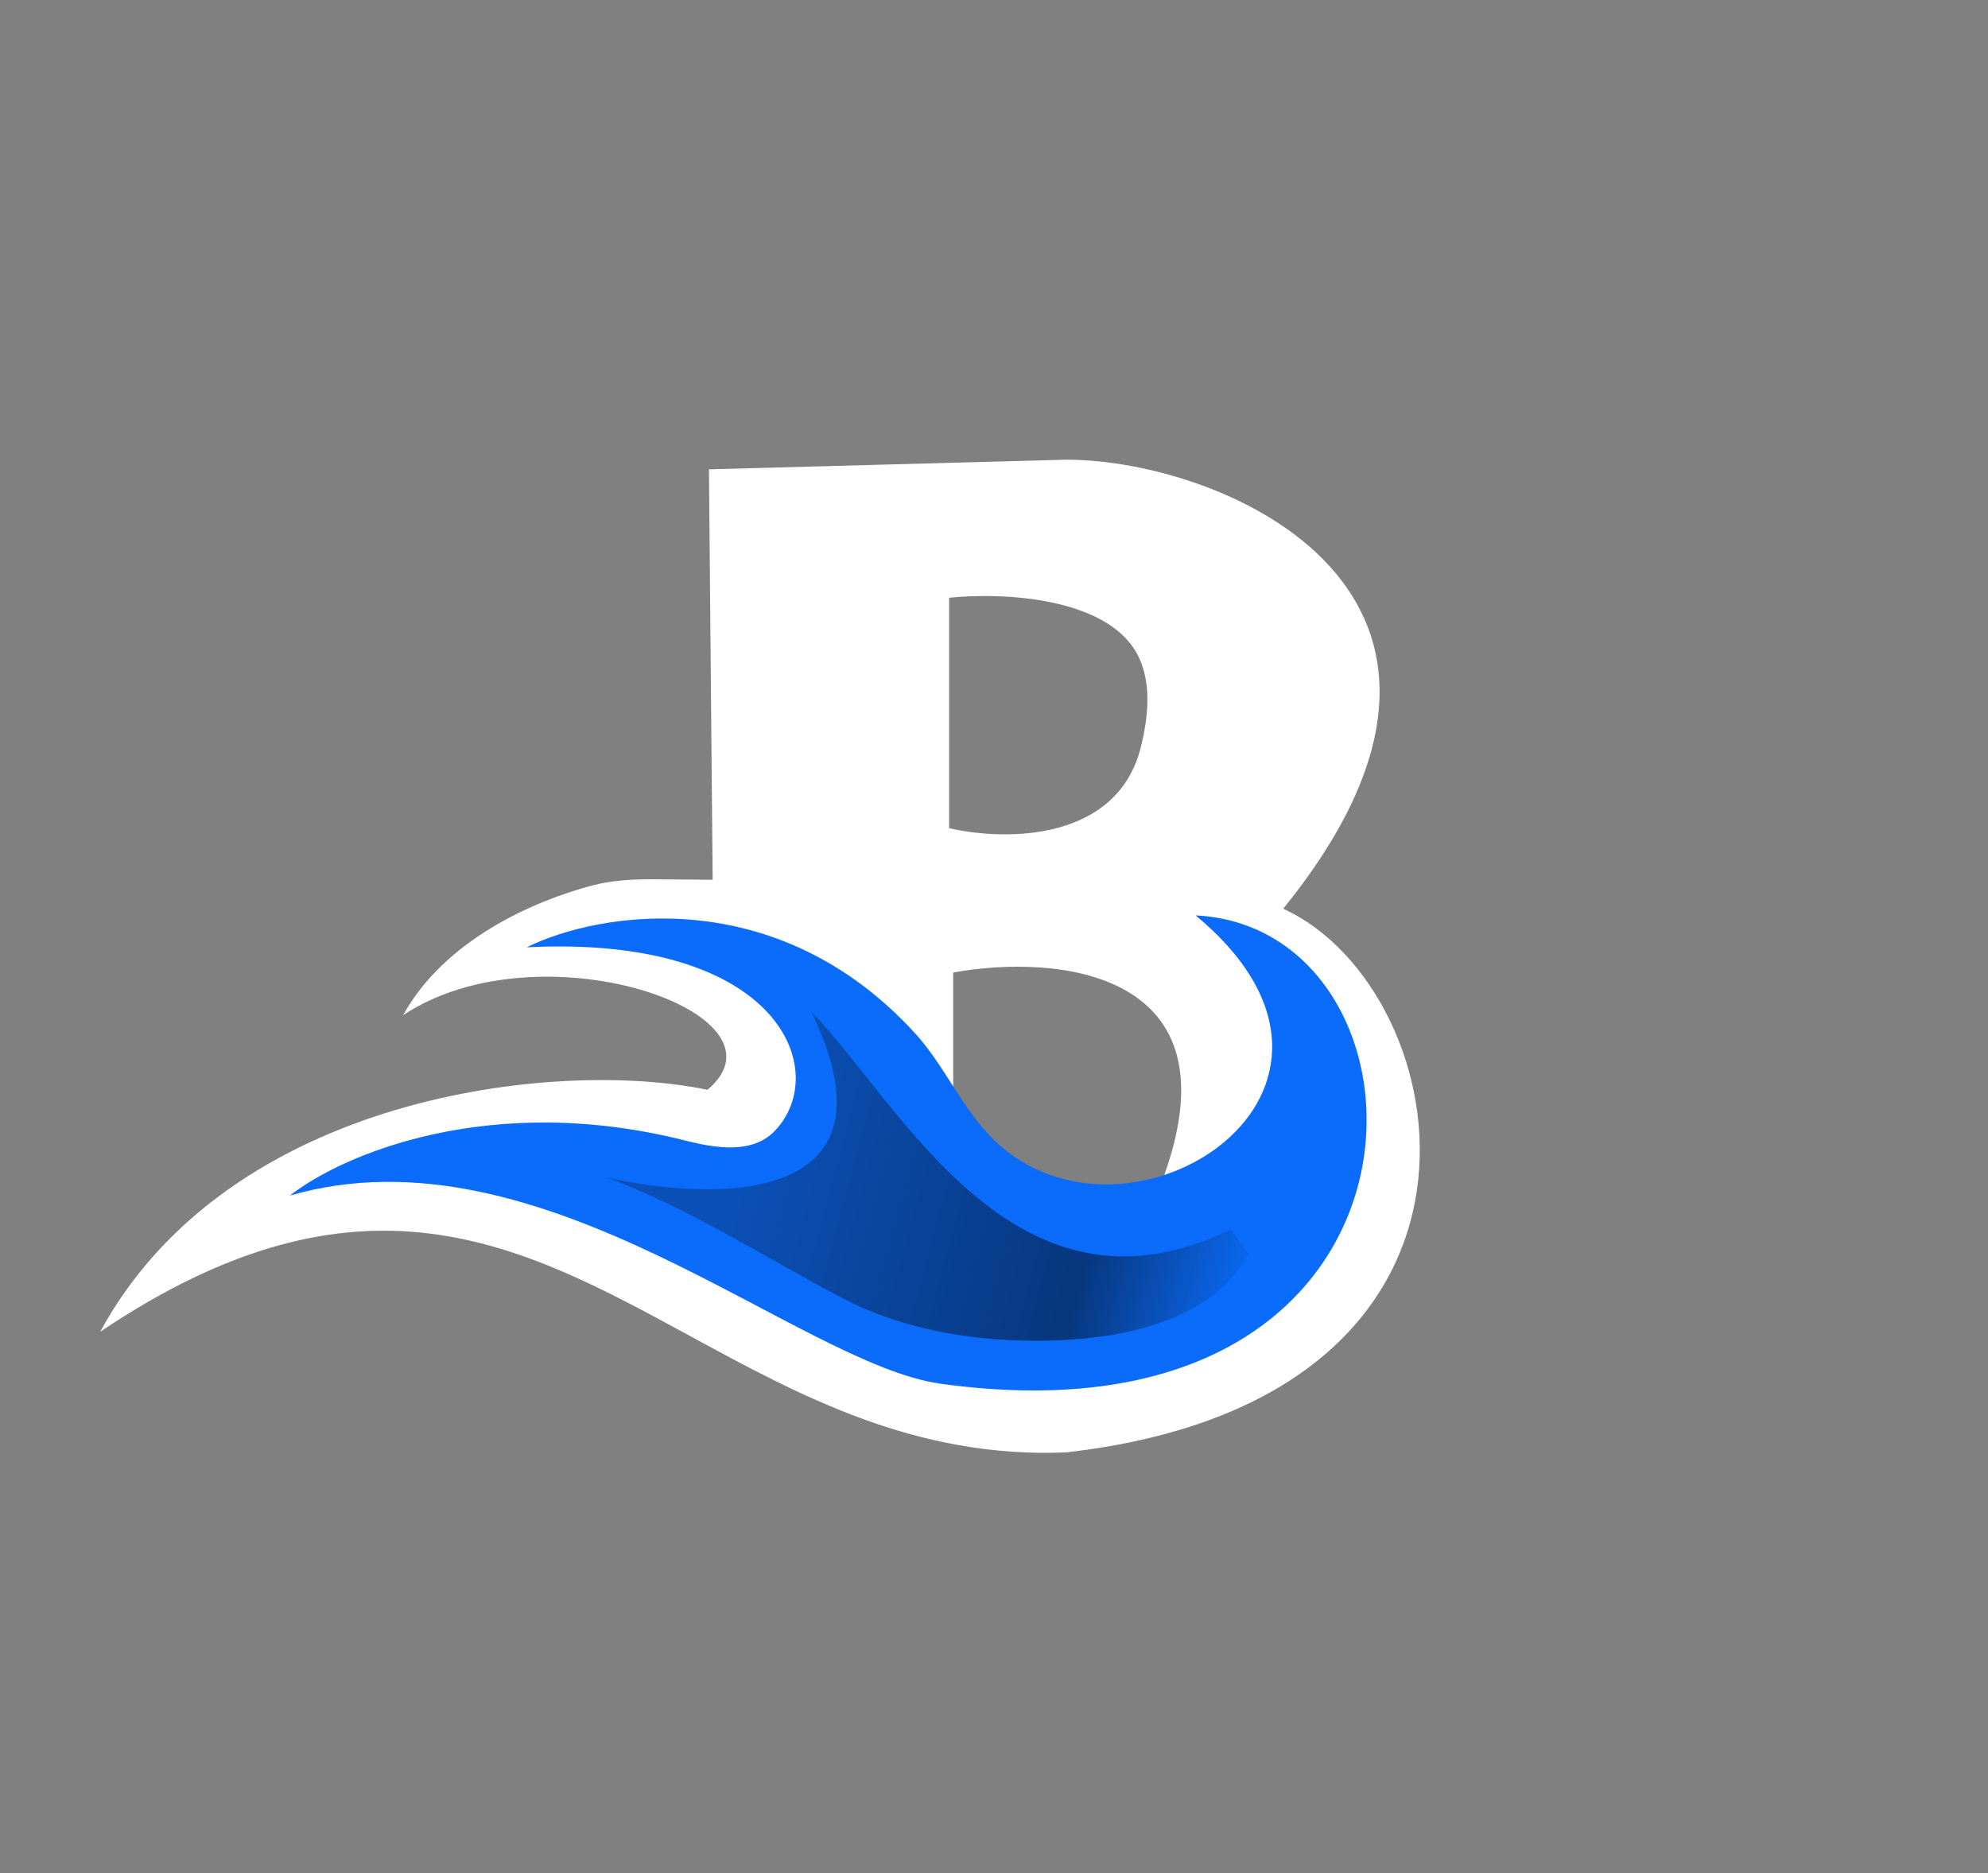
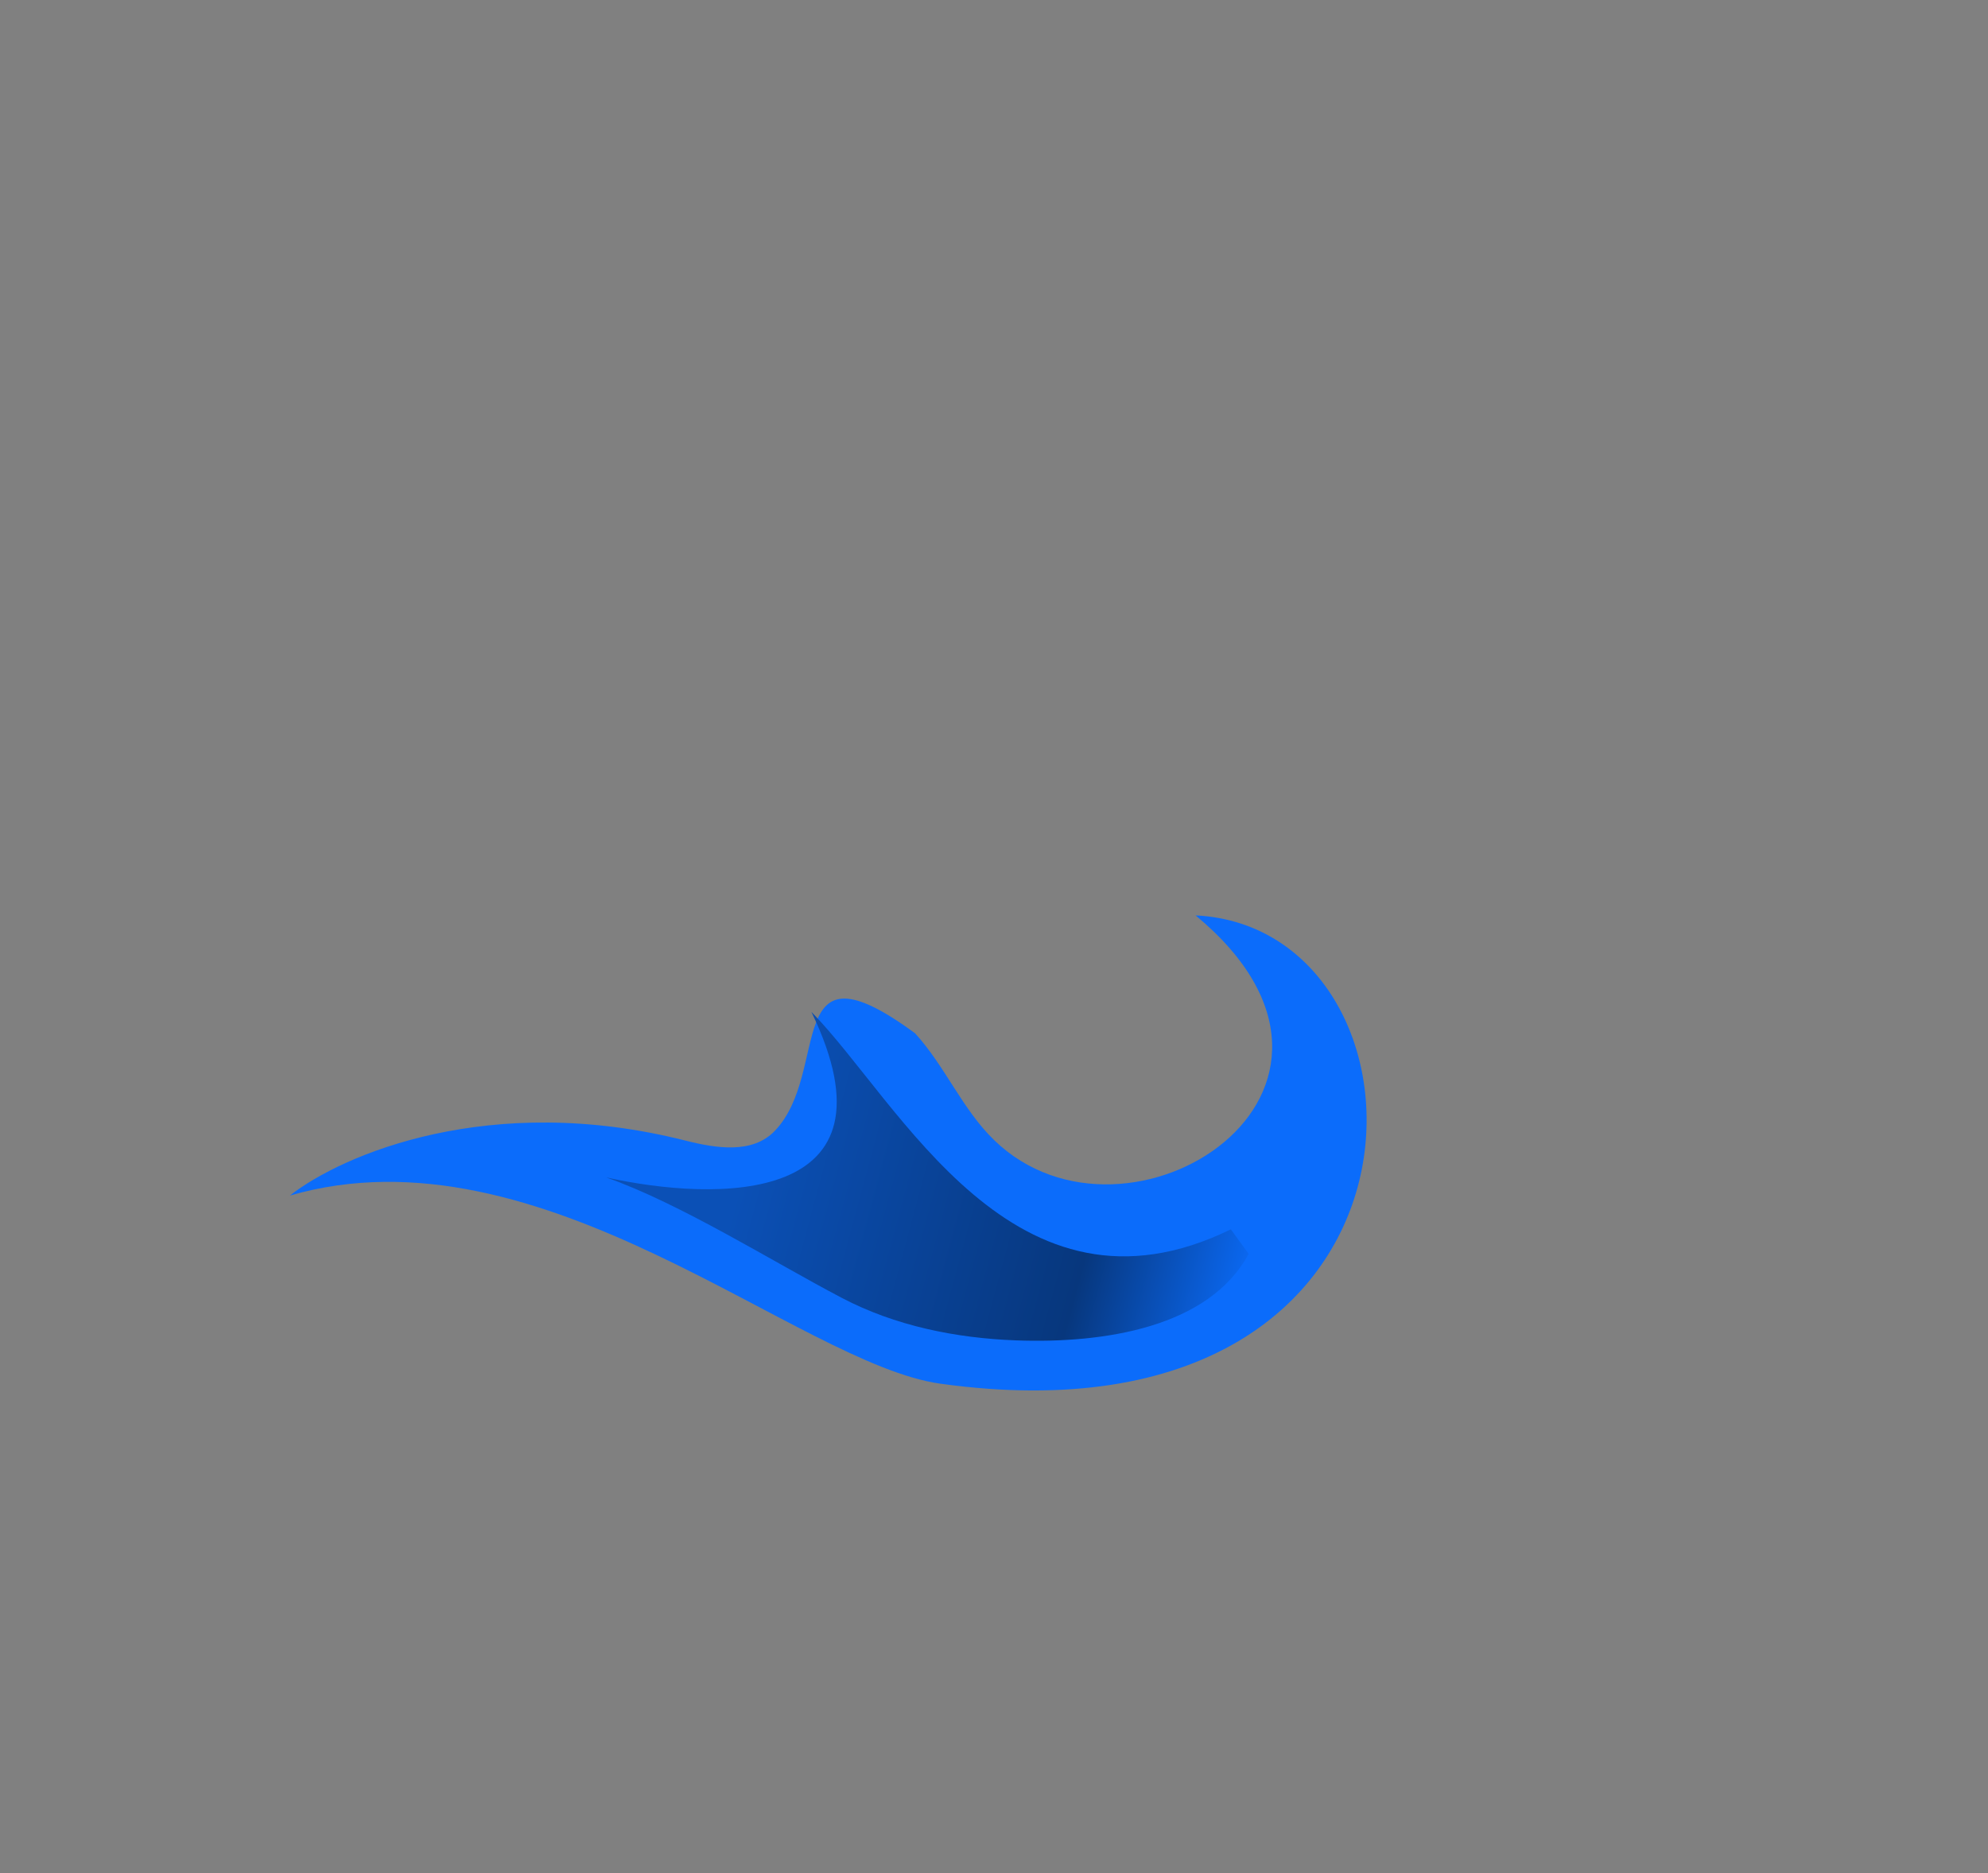
<svg xmlns="http://www.w3.org/2000/svg" width="2659" height="2506" viewBox="0 0 2659 2506" fill="none">
  <rect x="0" y="0" width="2659" height="2506" fill="#808080" stroke="none" />
-   <path fill-rule="evenodd" clip-rule="evenodd" d="M948.236 627.909L953.2 1177.02L875.014 1176.38C847.082 1176.14 819.063 1177.59 792.049 1184.69C713.412 1205.37 594.545 1257.7 539.132 1358.24C722.831 1236.1 1067.39 1356.25 946.25 1458.03C743.684 1415.83 306.28 1464.49 134 1781.74C482.019 1547.53 695.104 1663.45 922.083 1786.93C1070.4 1867.62 1224.65 1951.53 1426.35 1943.1C2054.4 1871.11 1951.63 1322.99 1716.3 1215.75C2057.38 794.728 1637.36 615 1426.35 615L948.236 627.909ZM1269.46 799.692V1108.01C1348.16 1126.02 1494.85 1124.43 1525.87 999.551C1535.55 960.61 1540.41 917.187 1523.82 880.654C1487.5 800.702 1347.52 791.873 1269.46 799.692ZM1274.92 1301.14V1485.83C1316.46 1536.48 1432.81 1626.04 1553.95 1581.16C1660.79 1296.77 1411.46 1276.15 1274.92 1301.14Z" fill="white" />
-   <path d="M916.738 1525.95C655.33 1459.82 457.671 1544.6 387.704 1599.53C724.817 1501.8 1067.39 1824.85 1258.04 1851.25C1953.62 1947.57 1941.7 1241.56 1599.13 1224.68C1881.81 1459.06 1508.49 1698.67 1329.7 1525.33C1287.11 1484.04 1263.96 1426.27 1223.97 1382.46C1038.75 1179.55 800.104 1219.94 704.461 1267.38C1044.25 1250.2 1112.5 1434.21 1036.02 1513.26C1006.31 1543.97 958.163 1536.43 916.738 1525.95Z" fill="#0B6CFB" />
+   <path d="M916.738 1525.95C655.33 1459.82 457.671 1544.6 387.704 1599.53C724.817 1501.8 1067.39 1824.85 1258.04 1851.25C1953.62 1947.57 1941.7 1241.56 1599.13 1224.68C1881.81 1459.06 1508.49 1698.67 1329.7 1525.33C1287.11 1484.04 1263.96 1426.27 1223.97 1382.46C1044.25 1250.2 1112.5 1434.21 1036.02 1513.26C1006.31 1543.97 958.163 1536.43 916.738 1525.95Z" fill="#0B6CFB" />
  <path d="M1125.68 1736.28C1032.82 1687.5 910.045 1610.17 810.709 1575.2C957.338 1607.8 1210.88 1613.93 1085.27 1353.77C1203.93 1474.91 1356.35 1786.21 1646.29 1644.71L1670.12 1677.48C1617.17 1775.99 1476.53 1797.56 1359.48 1793.28C1278.58 1790.32 1197.35 1773.93 1125.68 1736.28Z" fill="url(#paint0_linear_206_2)" />
  <defs>
    <linearGradient id="paint0_linear_206_2" x1="1013.28" y1="1491.79" x2="1693.46" y2="1675" gradientUnits="userSpaceOnUse">
      <stop stop-color="#0B50B6" />
      <stop offset="0.67" stop-color="#07377D" />
      <stop offset="1" stop-color="#0B6CFB" />
    </linearGradient>
  </defs>
</svg>